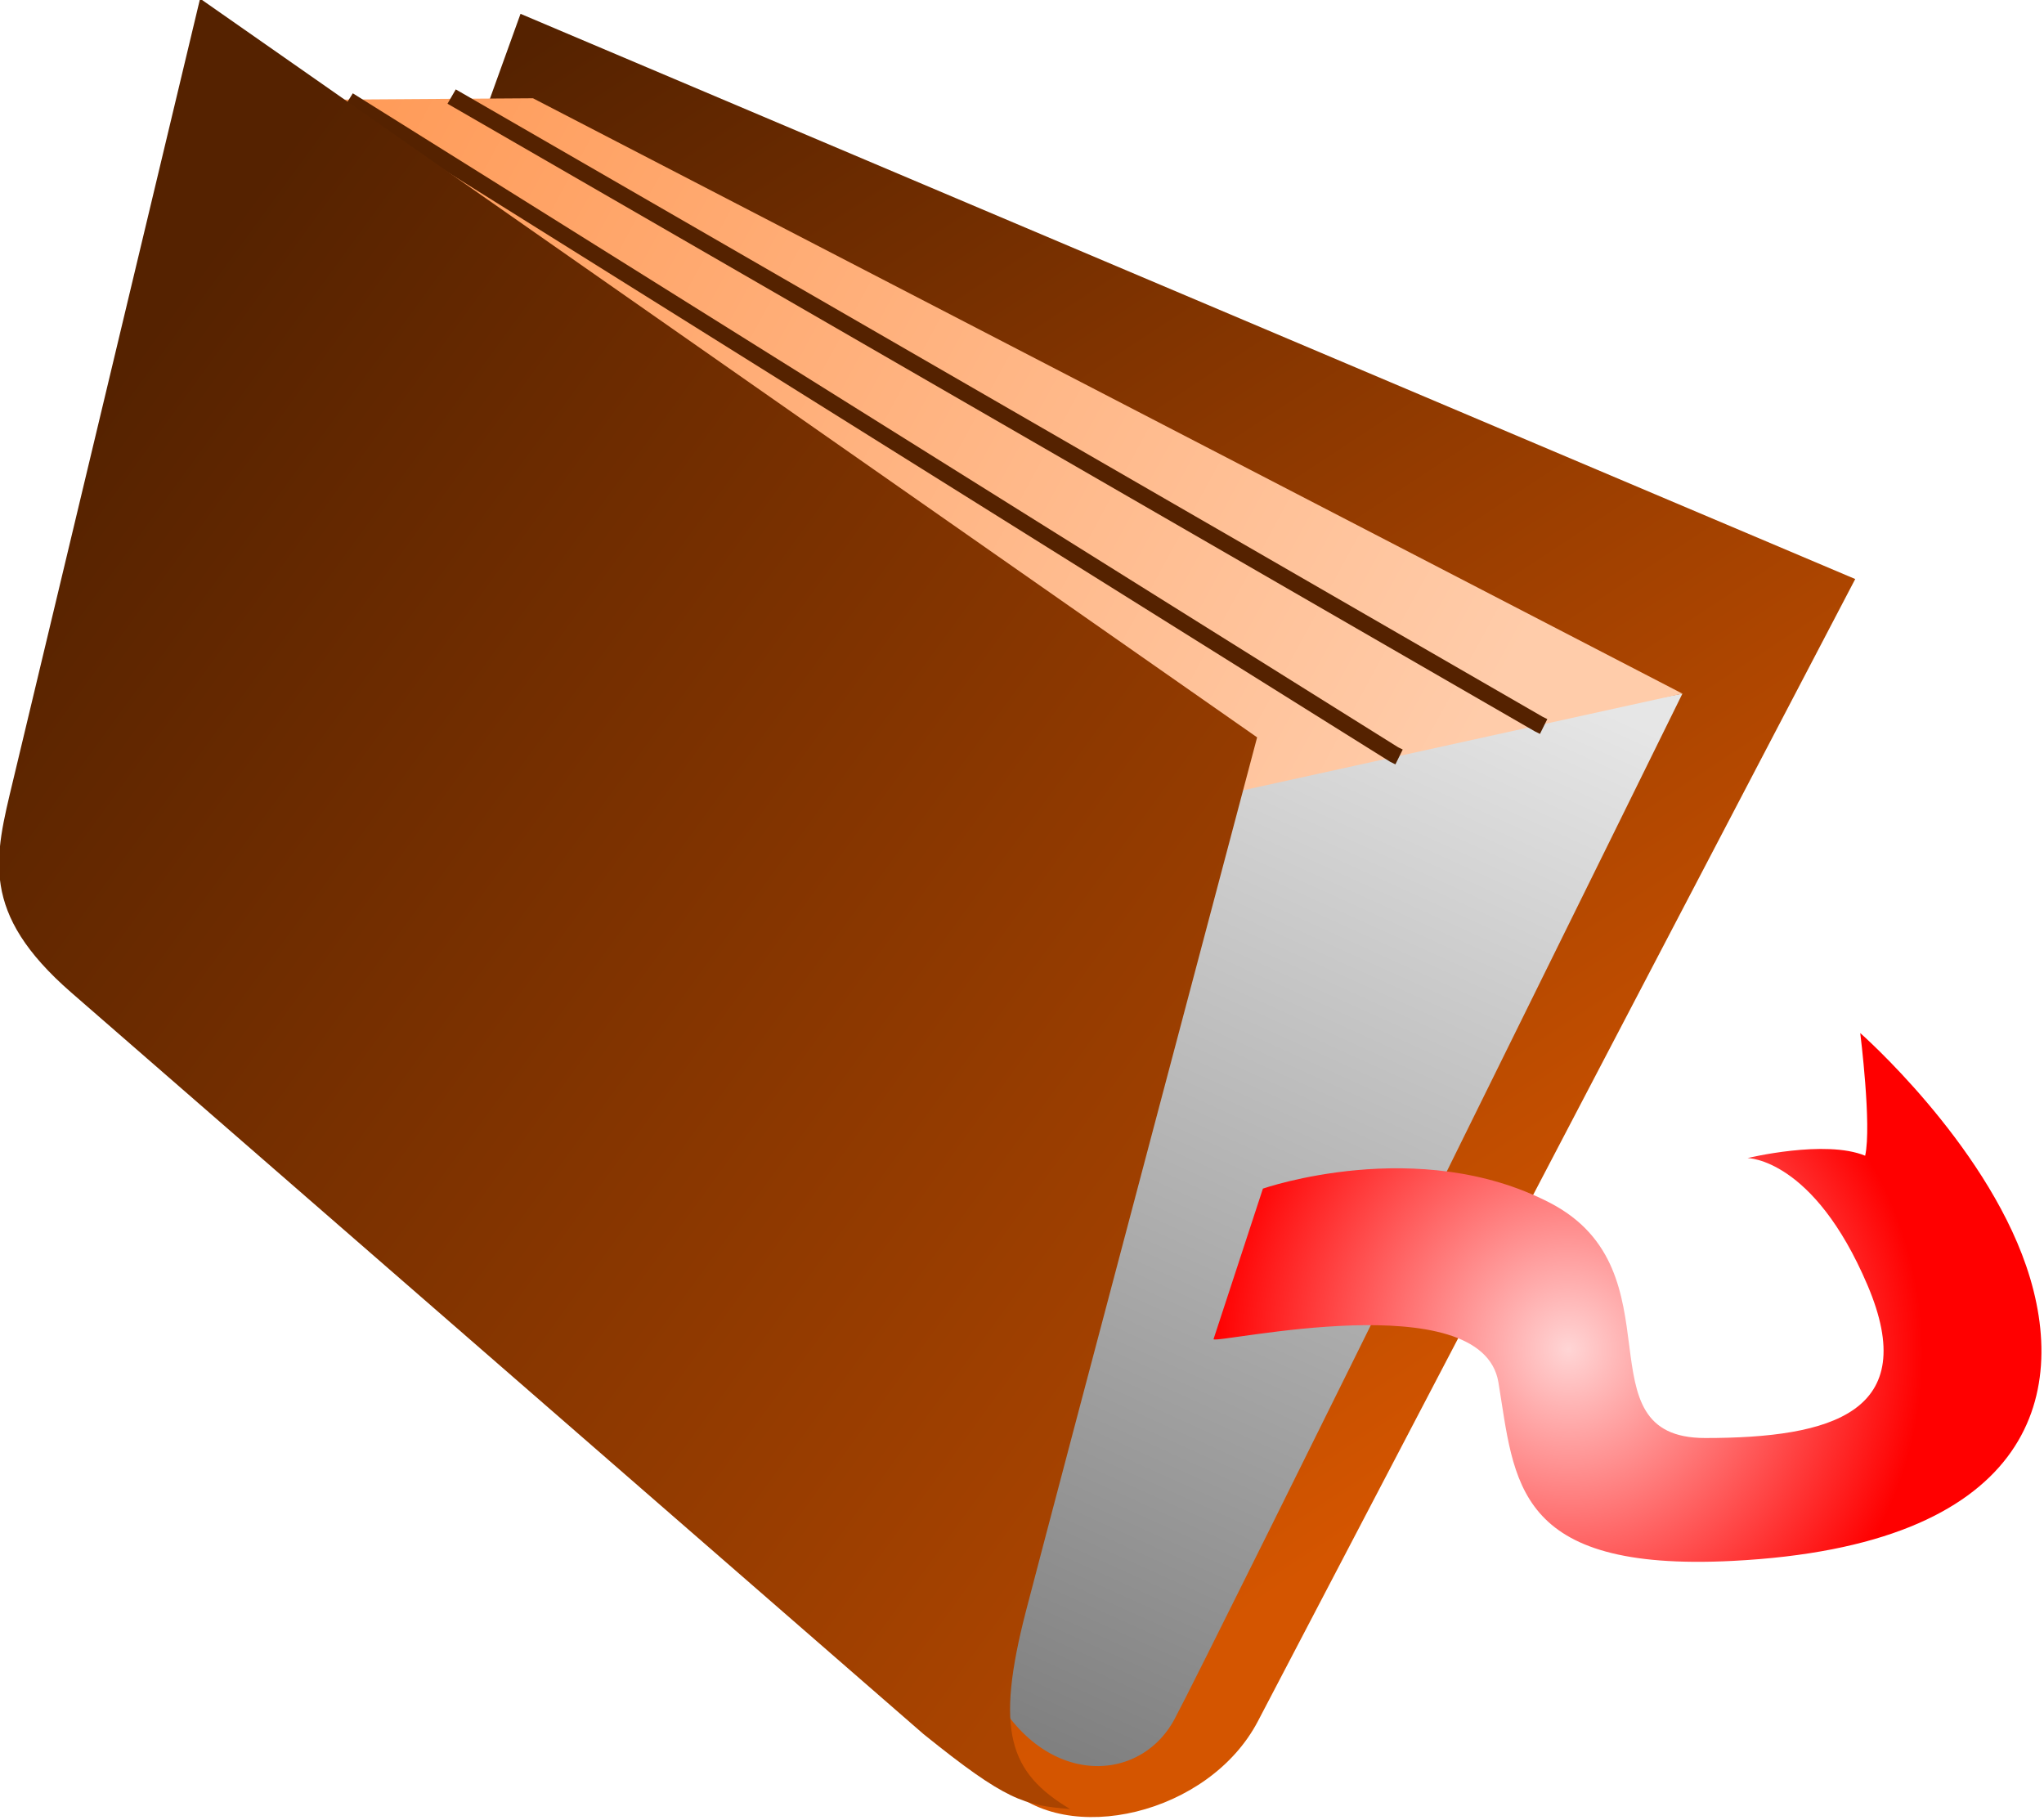
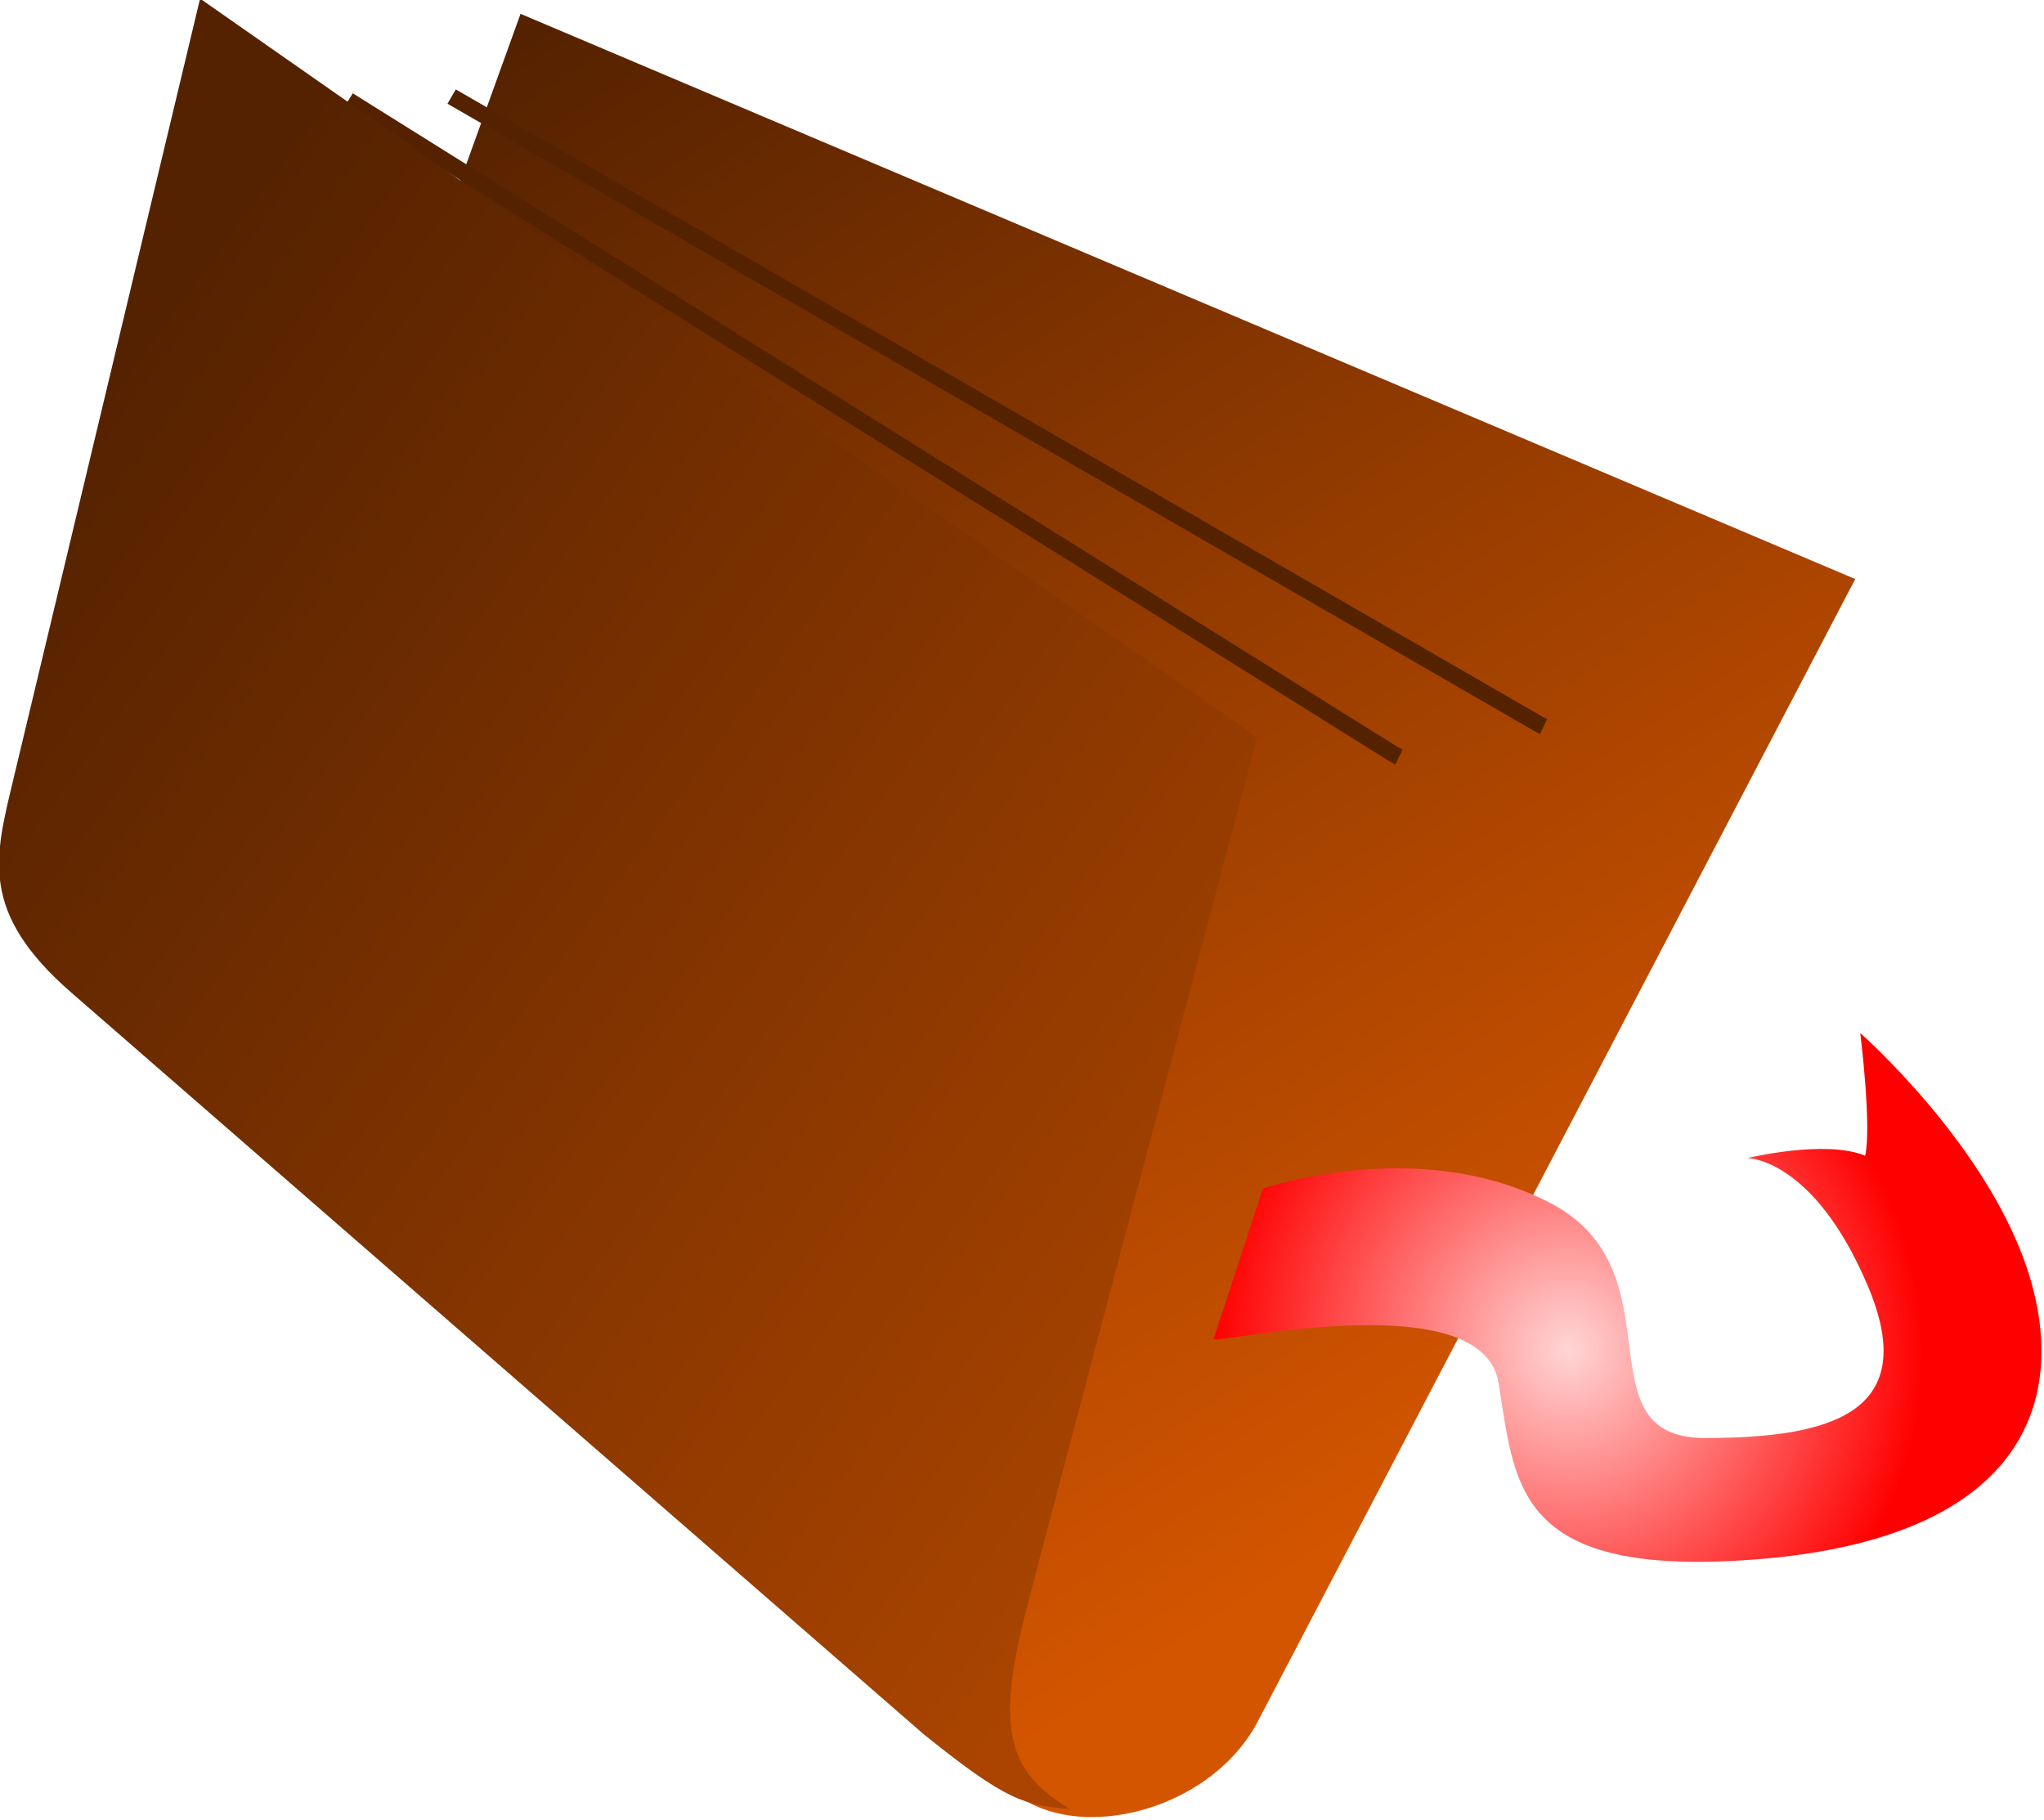
<svg xmlns="http://www.w3.org/2000/svg" viewBox="0 0 55.989 49.851" version="1.0">
  <defs>
    <linearGradient id="a" y2="437.45" gradientUnits="userSpaceOnUse" x2="468.17" y1="178.77" x1="297.68">
      <stop offset="0" stop-color="#520" />
      <stop offset="1" stop-color="#d45500" />
    </linearGradient>
    <linearGradient id="b" y2="284.9" gradientUnits="userSpaceOnUse" x2="505.18" y1="478.75" x1="417.34">
      <stop offset="0" stop-color="gray" />
      <stop offset="1" stop-color="#e6e6e6" />
    </linearGradient>
    <linearGradient id="c" y2="291.73" gradientUnits="userSpaceOnUse" x2="487.99" y1="176.01" x1="275.07">
      <stop offset="0" stop-color="#f95" />
      <stop offset="1" stop-color="#fca" />
    </linearGradient>
    <linearGradient id="d" y2="392.68" gradientUnits="userSpaceOnUse" x2="460.22" y1="231.34" x1="238.74">
      <stop offset="0" stop-color="#520" />
      <stop offset="1" stop-color="#a40" />
    </linearGradient>
    <radialGradient id="e" gradientUnits="userSpaceOnUse" cy="407.12" cx="525.54" gradientTransform="matrix(.845 -.129 .134 .879 6.158 113.76)" r="75.094">
      <stop offset="0" stop-color="#ffd5d5" />
      <stop offset="1" stop-color="red" />
    </radialGradient>
  </defs>
  <g fill-rule="evenodd">
    <path d="M253.76 330.56l60.93-168.98 242.12 102.53-108.35 207.18c-8.87 16.97-34.74 22.91-45.8 11.6l-148.9-152.33z" fill="url(#a)" transform="translate(-33.26 -24.02) scale(.151)" />
-     <path d="M399.38 463.87c8.82 19.39 27.33 19.39 33.95 7.05 6.61-12.34 92.13-186.02 92.13-186.02l-86.4 16.31s-55.55 149.43-39.68 162.66z" fill="url(#b)" transform="translate(-33.26 -24.02) scale(.151)" />
-     <path d="M525.46 284.9l-208.51-108-64.8.44 181.18 127.83 92.13-20.27z" fill="url(#c)" transform="translate(-33.26 -24.02) scale(.151)" />
    <path d="M12.371 2.645L42.15 19.834l.133.066M9.544 2.748l28.645 17.92.134.066" stroke="#520" stroke-width=".453" fill="#520" />
    <path d="M414.37 487.23c-11.02-6.61-13.67-14.1-7.93-36.15 5.73-22.04 41.87-158.25 41.87-158.25L256.56 158.82l-33.95 141.95c-3.31 13.85-6.11 23.82 10.58 38.35l154.57 134.49c15.04 12.14 18.31 12.95 26.61 13.62z" fill="url(#d)" transform="translate(-33.26 -24.02) scale(.151)" />
    <path d="M440.4 402.01l8.96-27.32s28.16-9.81 52.06 2.57c23.9 12.37 5.12 42.67 28.17 42.67 23.04 0 39.26-4.69 29.44-27.74-9.81-23.04-21.76-23.04-21.76-23.04s14.08-3.42 21.34-.43c1.22-5.46-.89-22.25-.89-22.25s22.35 19.63 30.1 42.24c8.17 23.83.47 50.77-53.21 53.51-39.8 2.04-39.55-14.48-42.53-32.4-2.99-17.93-50.83-6.96-51.68-7.81z" fill="url(#e)" transform="translate(-33.26 -24.02) scale(.151)" />
  </g>
</svg>